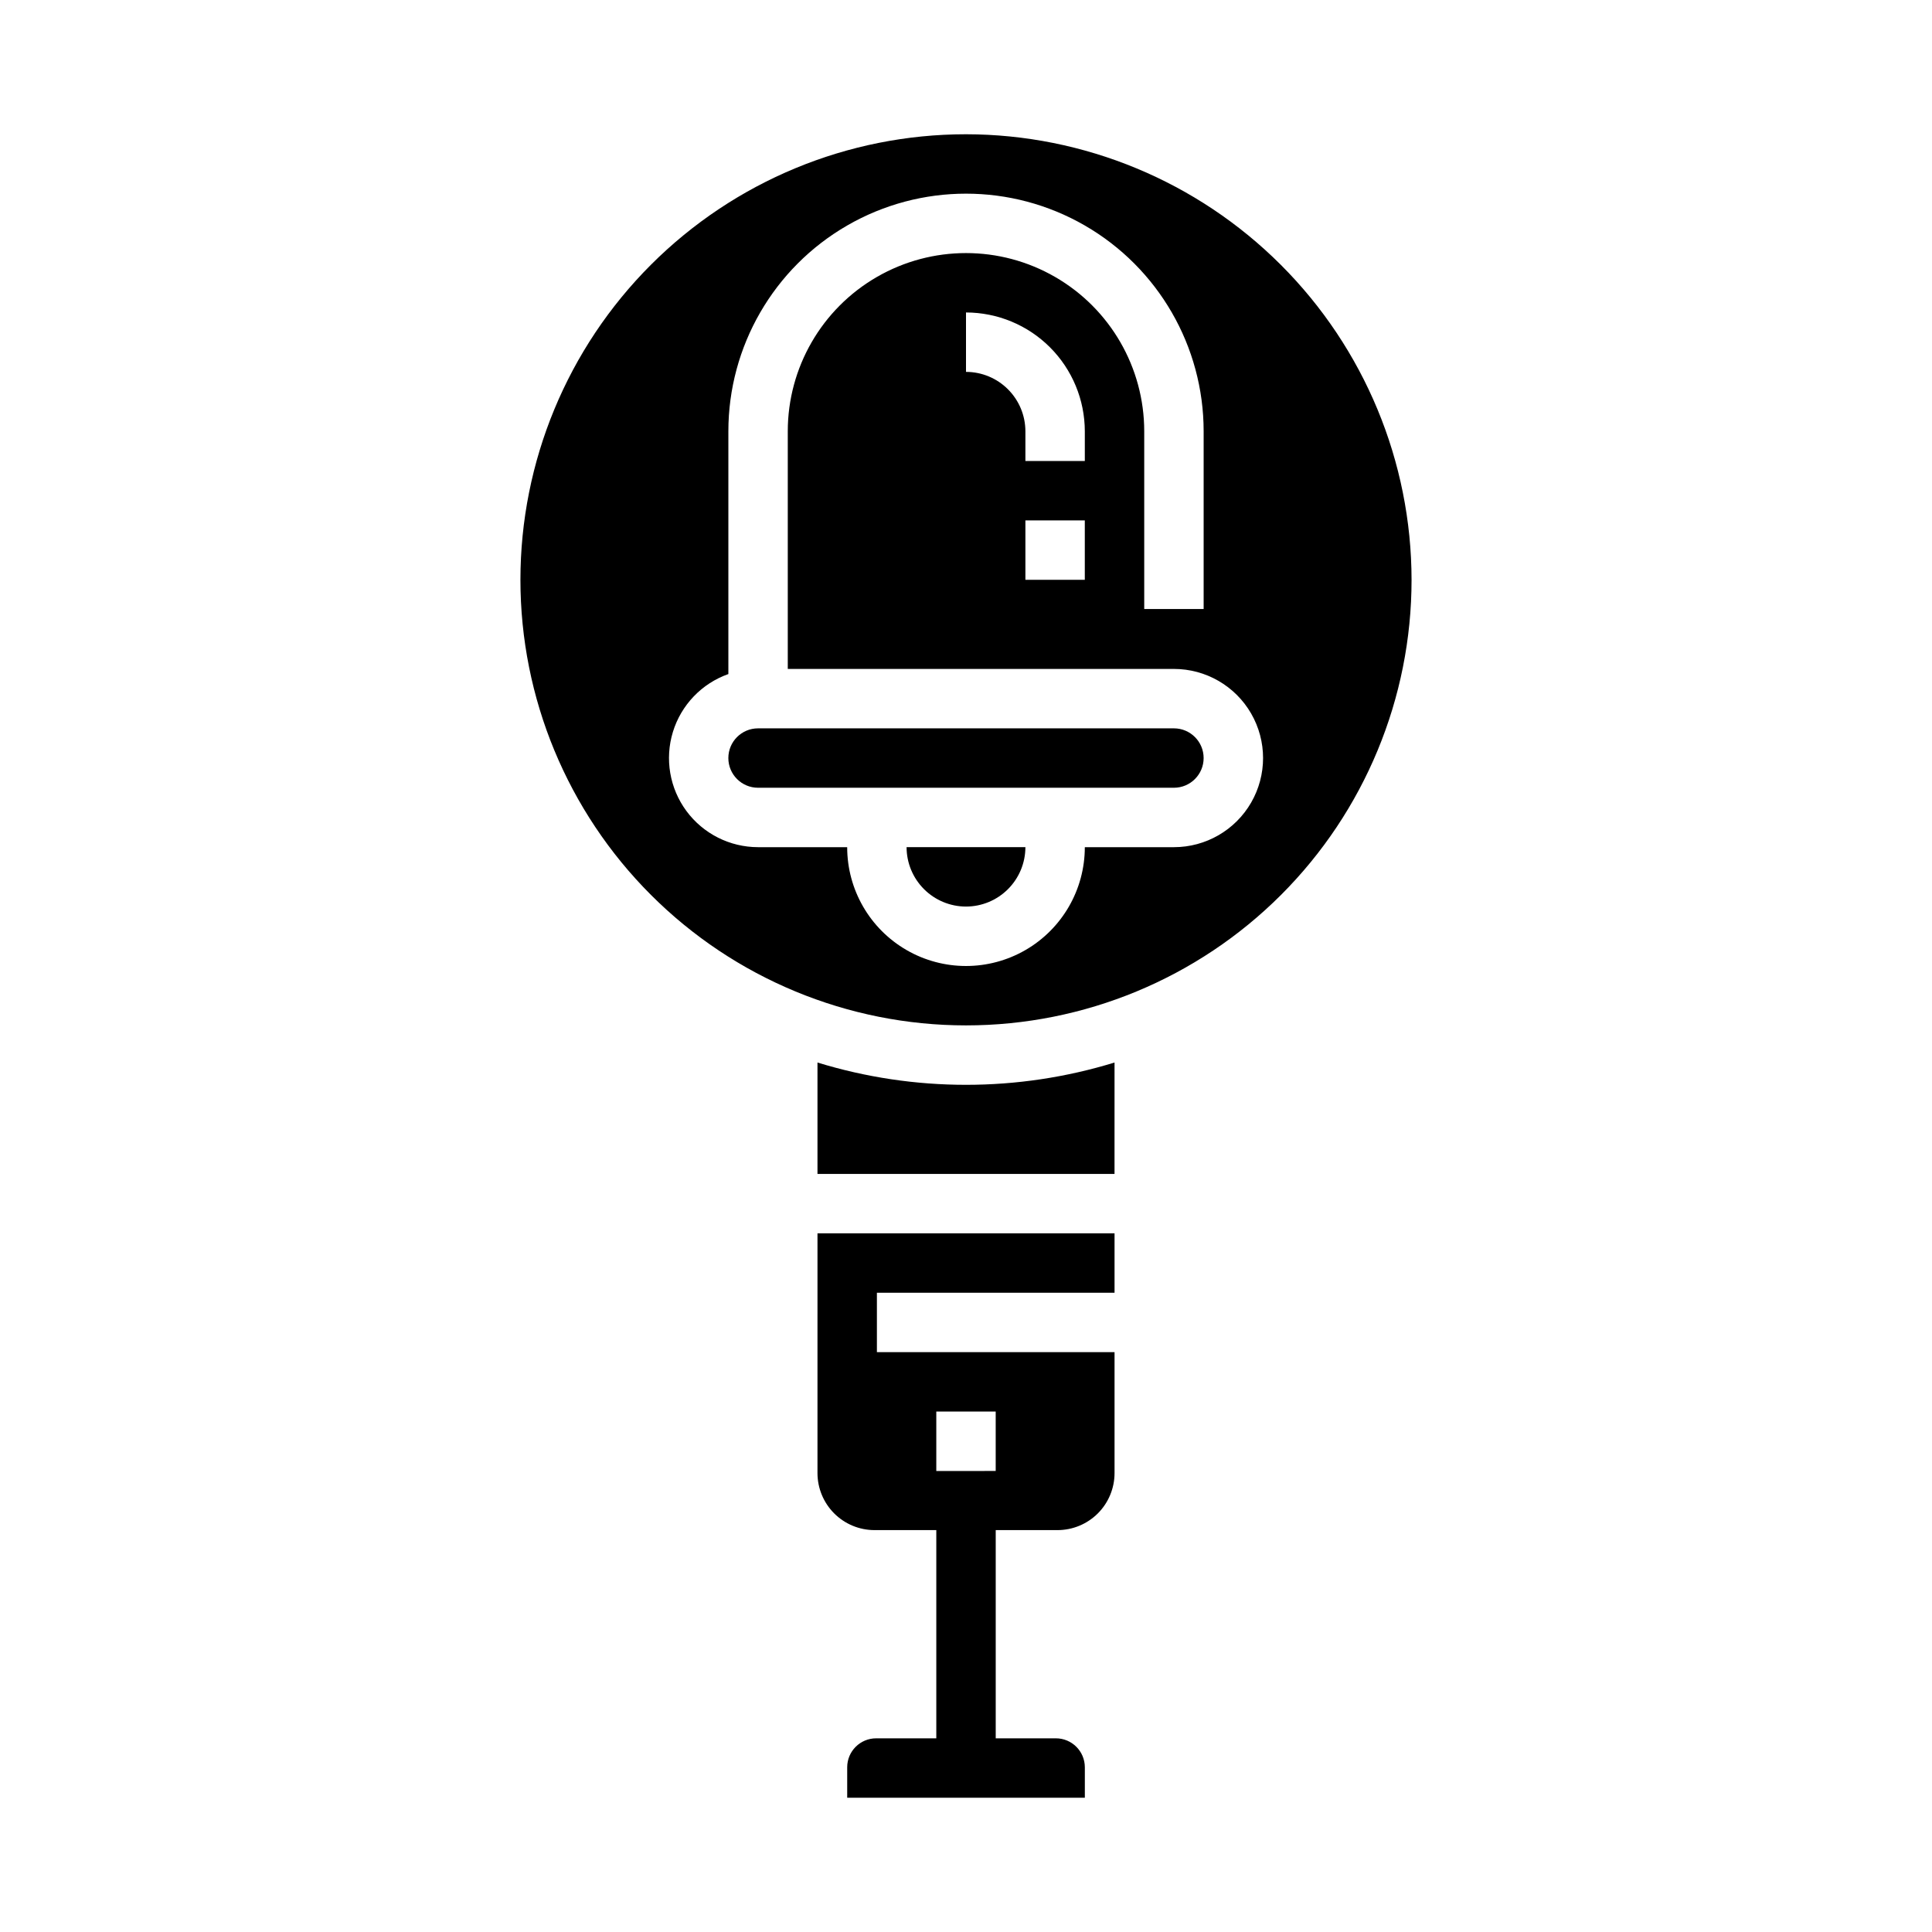
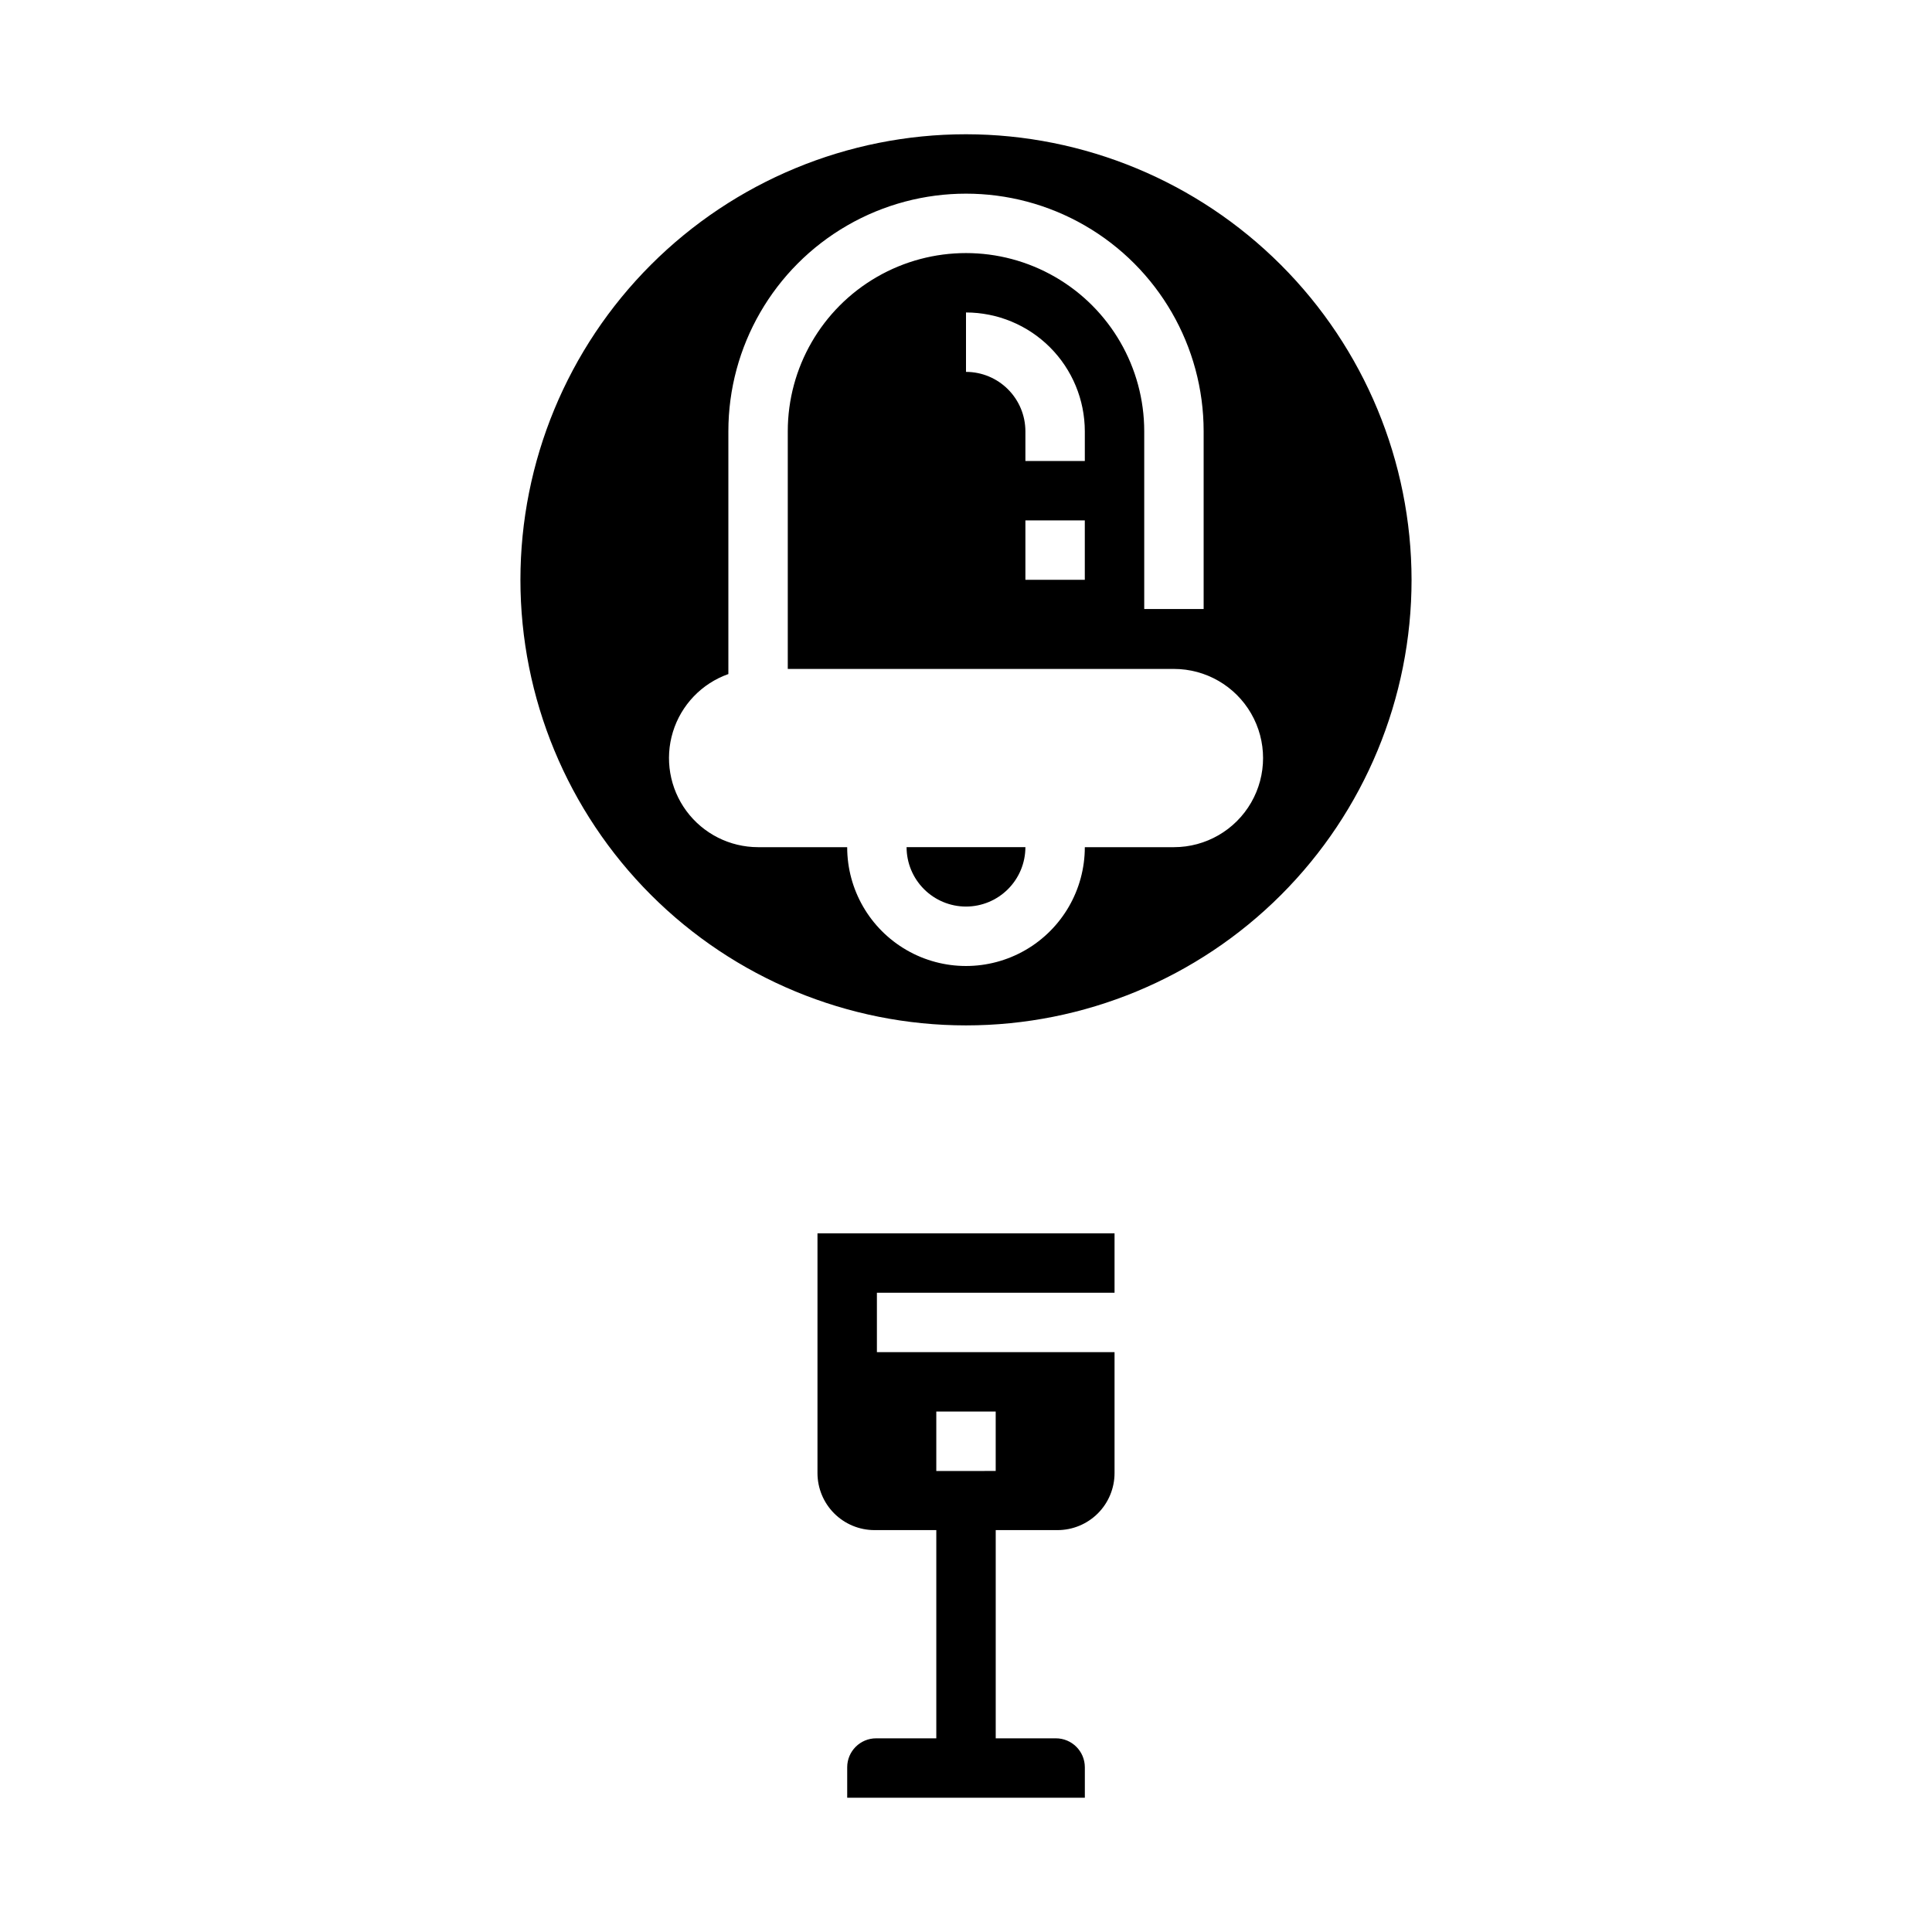
<svg xmlns="http://www.w3.org/2000/svg" fill="#000000" width="800px" height="800px" version="1.1" viewBox="144 144 512 512">
  <g>
    <path d="m400 384.25c4.172-0.004 8.176-1.664 11.125-4.617 2.953-2.949 4.613-6.953 4.617-11.125h-31.488c0.004 4.172 1.664 8.176 4.617 11.125 2.953 2.953 6.953 4.613 11.129 4.617z" />
-     <path d="m360.64 425.58v29.523h78.719l0.004-29.523c-25.648 7.879-53.074 7.879-78.723 0z" />
    <path d="m360.64 534.4c0.008 4 1.598 7.836 4.43 10.668 2.828 2.828 6.664 4.422 10.668 4.426h16.391v55.18h-15.945c-4.234 0.004-7.664 3.434-7.668 7.668v8.074h62.977v-8.074c-0.004-4.234-3.438-7.664-7.672-7.668h-15.945v-55.18h16.391c4.004-0.004 7.84-1.598 10.672-4.426 2.828-2.832 4.422-6.668 4.426-10.668v-32.062h-62.977v-15.746h62.977v-15.742h-78.723zm31.488-16.32h15.742v15.742l-15.742 0.004z" />
-     <path d="m455.1 337.02h-110.21c-4.348 0-7.871 3.523-7.871 7.871 0 4.348 3.523 7.871 7.871 7.871h110.21c4.348 0 7.875-3.523 7.875-7.871 0-4.348-3.527-7.871-7.875-7.871z" />
    <path d="m400 179.58c-31.316 0-61.352 12.441-83.496 34.586-22.145 22.145-34.586 52.176-34.586 83.496 0 31.316 12.441 61.348 34.586 83.492 22.145 22.145 52.18 34.586 83.496 34.586s61.348-12.441 83.492-34.586c22.145-22.145 34.586-52.176 34.586-83.492-0.035-31.309-12.488-61.32-34.625-83.457s-52.148-34.59-83.453-34.625zm55.105 188.93h-23.617c0 11.25-6.004 21.645-15.746 27.27-9.742 5.625-21.746 5.625-31.488 0-9.742-5.625-15.742-16.02-15.742-27.27h-23.617c-7.484-0.004-14.527-3.555-18.98-9.574-4.449-6.019-5.781-13.793-3.594-20.953 2.191-7.156 7.644-12.855 14.703-15.352v-64.332c0-22.496 12.004-43.289 31.488-54.539s43.488-11.25 62.977 0c19.484 11.25 31.488 32.043 31.488 54.539v47.102h-15.746v-47.102c0-16.875-9.004-32.465-23.617-40.902s-32.617-8.438-47.23 0c-14.613 8.438-23.617 24.027-23.617 40.902v62.977h102.34c8.438 0 16.234 4.504 20.453 11.809 4.219 7.309 4.219 16.309 0 23.617-4.219 7.305-12.016 11.809-20.453 11.809zm-39.363-102.34v-7.875c-0.004-4.172-1.664-8.176-4.617-11.125-2.949-2.953-6.953-4.613-11.125-4.617v-15.746c8.348 0.012 16.352 3.332 22.254 9.234s9.223 13.906 9.234 22.254v7.871zm15.742 15.742v15.742l-15.742 0.004v-15.746z" />
  </g>
</svg>